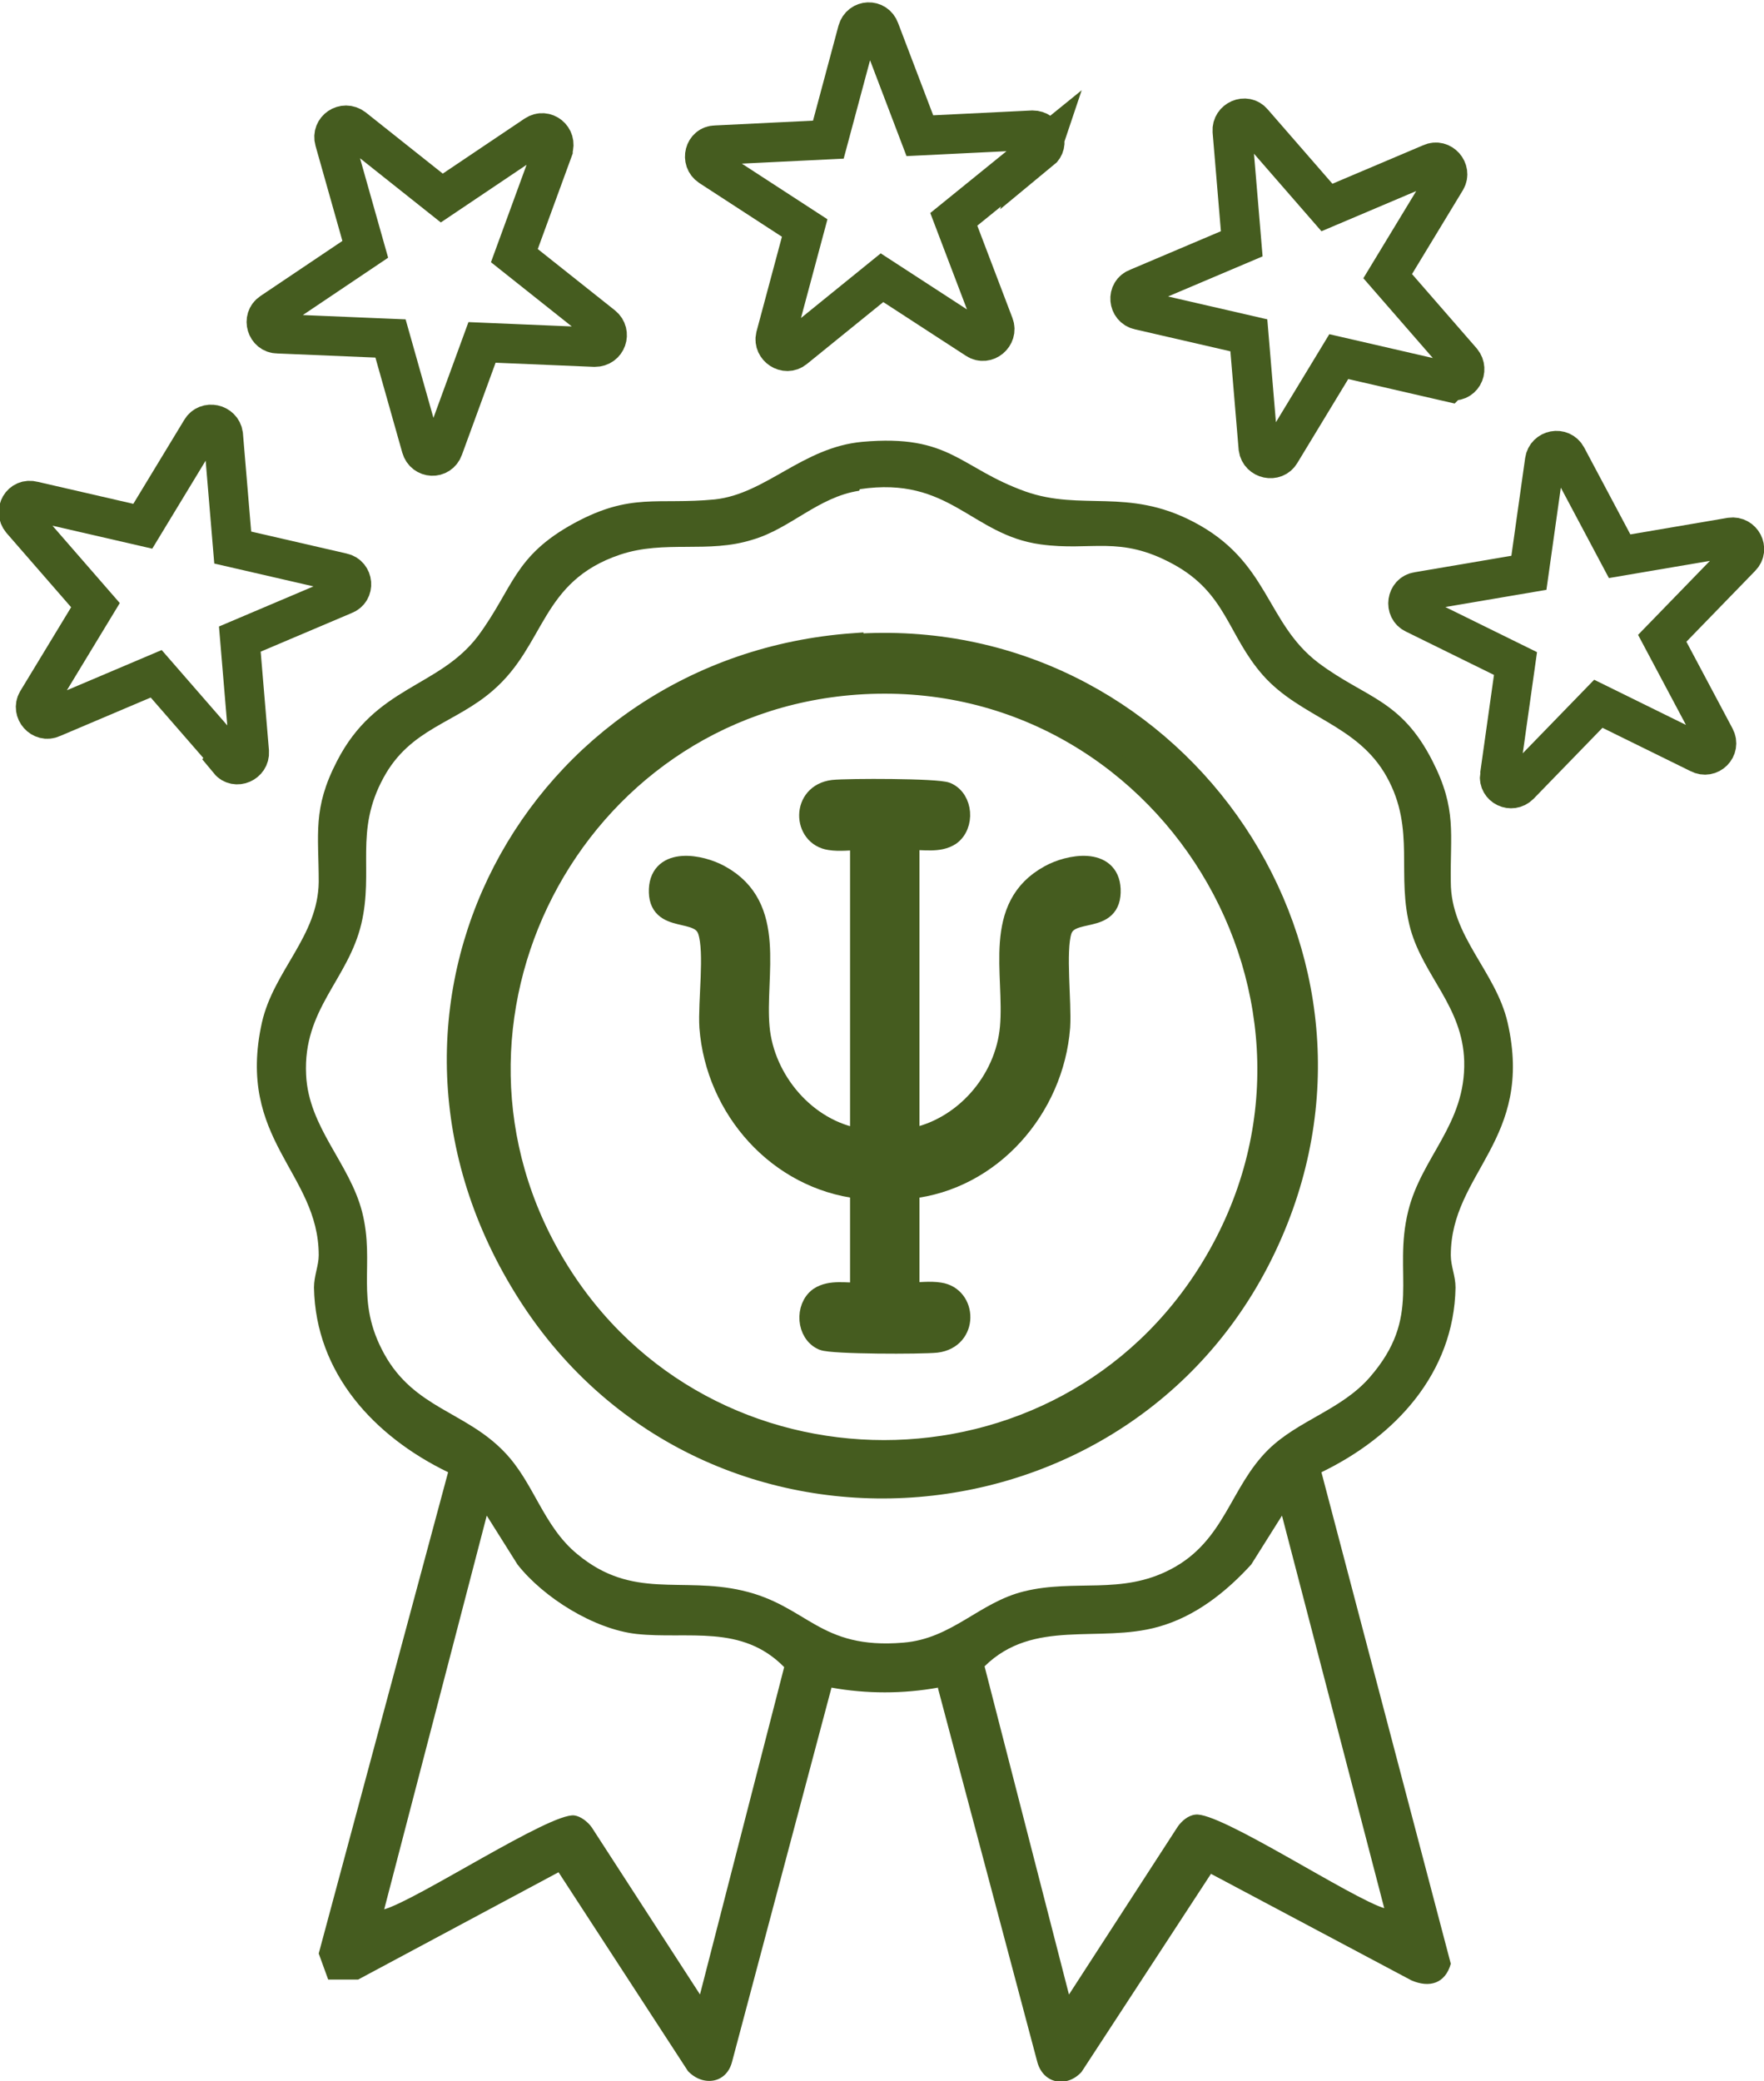
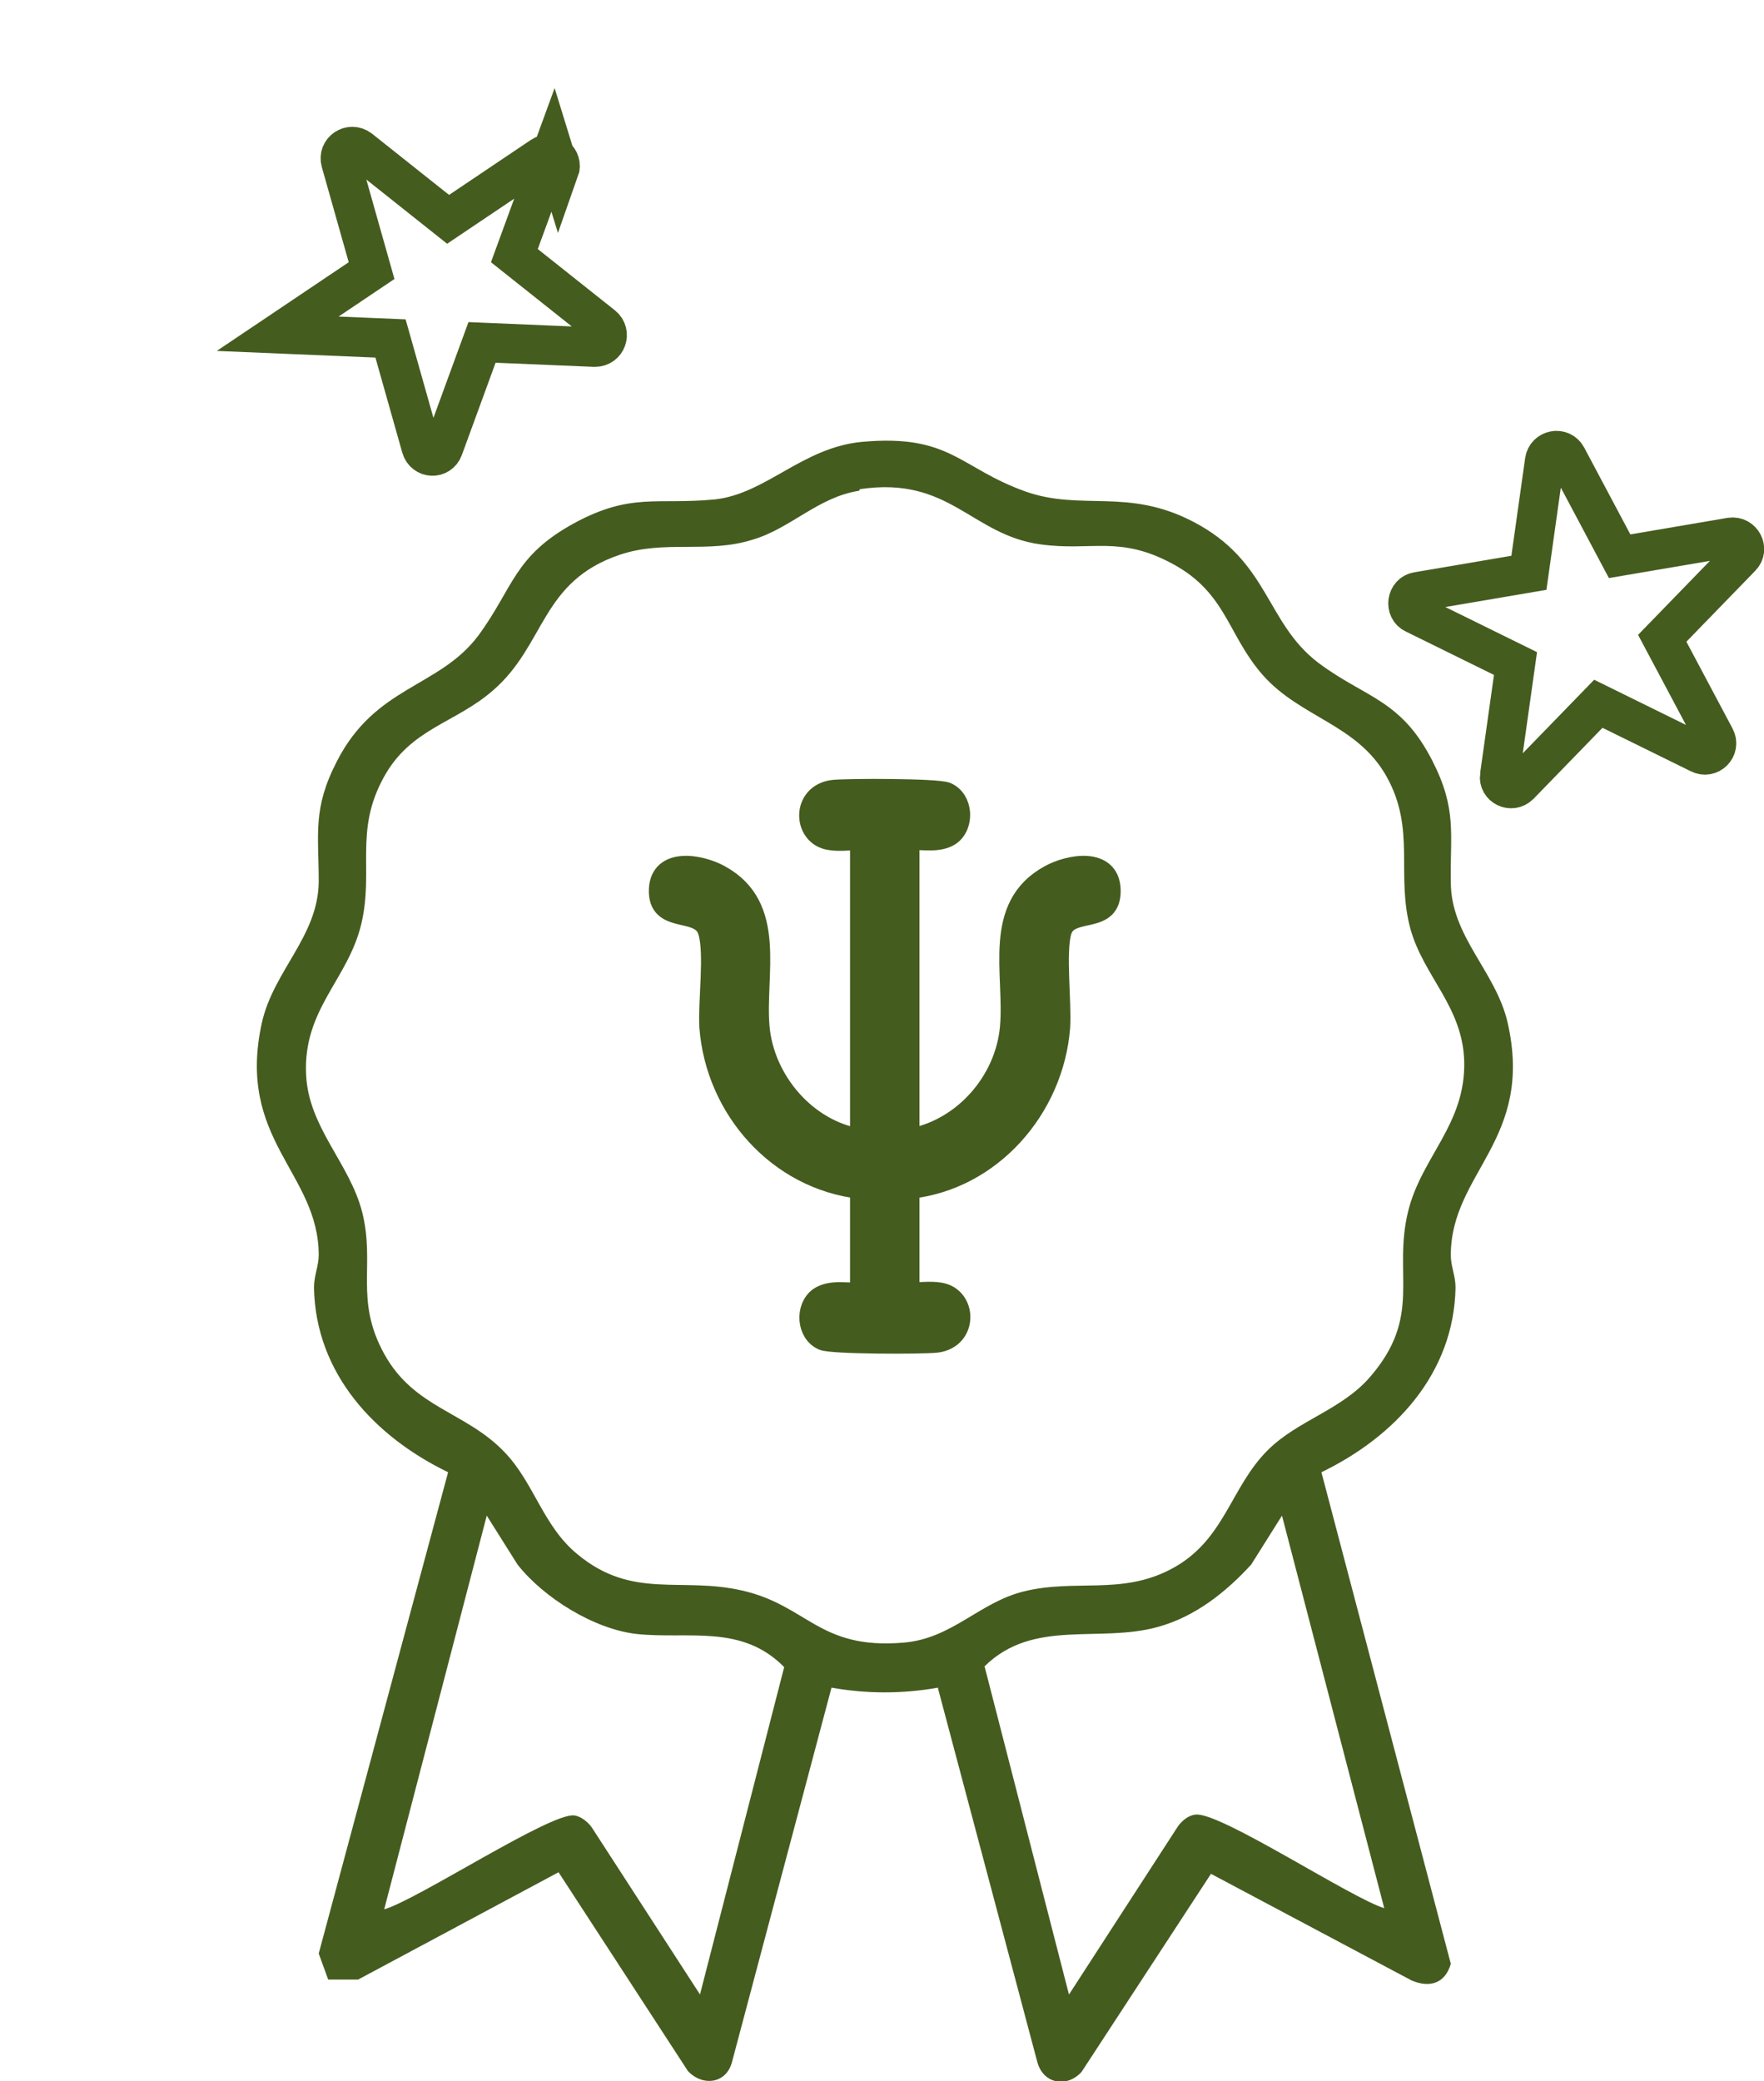
<svg xmlns="http://www.w3.org/2000/svg" id="Layer_2" data-name="Layer 2" viewBox="0 0 22.36 26.38">
  <defs>
    <style>
      .cls-1, .cls-2 {
        fill: #455c1f;
      }

      .cls-3 {
        fill: none;
        stroke-width: .5px;
      }

      .cls-3, .cls-2 {
        stroke: #455c1f;
        stroke-miterlimit: 10;
      }

      .cls-2 {
        stroke-width: .25px;
      }
    </style>
  </defs>
  <g id="Layer_2-2" data-name="Layer 2">
    <g>
      <path class="cls-1" d="M11.89,21.39c-.44.08-.91.08-1.35,0l-1.26,4.74c-.07.28-.37.32-.56.12l-1.64-2.52-2.54,1.36h-.38s-.12-.33-.12-.33l1.64-6.1c-.93-.45-1.68-1.25-1.7-2.34,0-.15.06-.28.06-.41,0-1.05-1.05-1.46-.72-2.95.15-.66.71-1.09.72-1.78,0-.61-.08-.93.23-1.53.49-.96,1.29-.93,1.79-1.59.45-.61.45-1.01,1.22-1.43.72-.39,1.05-.23,1.78-.3.65-.07,1.11-.66,1.87-.73,1.12-.1,1.23.33,2.07.63.71.25,1.29-.05,2.12.38.97.5.92,1.28,1.59,1.79.6.45,1.05.46,1.45,1.25.31.61.22.92.23,1.53,0,.69.57,1.13.72,1.78.34,1.49-.72,1.9-.72,2.95,0,.14.06.26.06.41-.02,1.09-.77,1.89-1.7,2.34l1.64,6.23c-.07.25-.27.31-.5.21l-2.54-1.35-1.64,2.51c-.18.2-.48.16-.56-.12l-1.26-4.74ZM10.89,6.22c-.52.08-.87.48-1.35.62-.57.18-1.11,0-1.68.19-1.01.34-.94,1.14-1.61,1.72-.48.42-1.05.48-1.39,1.11-.37.68-.12,1.17-.28,1.85-.17.71-.74,1.08-.7,1.91.03.67.55,1.12.71,1.74.17.67-.1,1.11.28,1.8s1.03.73,1.52,1.24c.38.39.49.94.93,1.3.7.58,1.31.28,2.09.46.83.19.97.75,2.04.66.62-.05.96-.51,1.53-.65.65-.16,1.23.05,1.86-.28.69-.36.75-1.04,1.24-1.52.38-.37.92-.5,1.28-.91.68-.78.29-1.3.49-2.11.17-.69.73-1.1.71-1.9-.02-.69-.51-1.07-.68-1.67-.19-.69.07-1.26-.3-1.93s-1.09-.75-1.57-1.29c-.45-.51-.46-1.04-1.14-1.41s-1.03-.16-1.68-.25c-.88-.12-1.15-.87-2.29-.7ZM8.87,25.29l1.07-4.16c-.54-.55-1.22-.35-1.87-.42-.54-.06-1.18-.46-1.51-.88l-.39-.62-1.3,4.99c.42-.12,2.11-1.23,2.41-1.19.08.01.17.08.22.15l1.38,2.13ZM17.55,24.2l-1.3-4.99-.39.62c-.32.35-.71.66-1.18.79-.75.21-1.58-.11-2.2.5l1.07,4.16,1.38-2.13c.05-.07.13-.14.22-.15.3-.05,1.99,1.07,2.41,1.19Z" />
      <g>
-         <path class="cls-2" d="M10.82,8.16c4-.28,6.92,3.78,5.31,7.48-1.7,3.92-7.13,4.38-9.44.77s.09-7.97,4.13-8.26ZM10.85,8.68c-3.6.26-5.68,4.28-3.79,7.38,1.88,3.09,6.41,3.09,8.29,0,2.05-3.37-.59-7.66-4.5-7.38Z" />
        <path class="cls-2" d="M11.53,10.65v3.78c.68-.12,1.21-.73,1.27-1.41s-.23-1.53.5-1.93c.25-.14.76-.23.78.18.02.47-.52.22-.62.53-.08.26,0,.9-.02,1.22-.08,1.03-.87,1.94-1.91,2.05v1.31c.12,0,.26-.02.38,0,.35.05.37.59-.04.64-.19.02-1.32.02-1.44-.03-.21-.09-.23-.42-.05-.55.15-.1.35-.05.52-.06v-1.31c-1.04-.12-1.83-1.01-1.91-2.05-.02-.32.07-.95-.02-1.22-.1-.31-.64-.07-.62-.53.02-.41.53-.32.78-.18.73.4.44,1.26.5,1.93s.59,1.3,1.27,1.41v-3.78c-.12,0-.26.02-.38,0-.35-.05-.37-.59.04-.64.19-.02,1.32-.02,1.44.03.21.09.23.42.05.55-.15.1-.35.05-.52.06Z" />
      </g>
      <path class="cls-3" d="M19.01,9.83l.2-1.42-1.28-.63c-.13-.06-.1-.26.04-.28l1.41-.24.2-1.42c.02-.14.21-.18.28-.05l.67,1.26,1.41-.24c.14-.02.23.15.13.25l-1,1.03.67,1.26c.07.13-.07.27-.2.2l-1.28-.63-1,1.03c-.1.1-.27.02-.25-.12Z" />
-       <path class="cls-3" d="M2.92,9.62l-.94-1.08-1.32.56c-.13.06-.26-.09-.19-.21l.74-1.22-.94-1.08c-.09-.11,0-.28.15-.24l1.39.32.74-1.22c.07-.12.26-.08.28.06l.12,1.43,1.39.32c.14.03.16.23.02.28l-1.32.56.12,1.43c.01.14-.17.22-.26.11Z" />
-       <path class="cls-3" d="M18.36,4.84l-1.39-.32-.74,1.22c-.07.12-.26.08-.28-.06l-.12-1.43-1.39-.32c-.14-.03-.16-.23-.02-.28l1.32-.56-.12-1.43c-.01-.14.17-.22.26-.11l.94,1.08,1.32-.56c.13-.06.26.09.19.21l-.74,1.22.94,1.08c.09.11,0,.28-.15.24Z" />
-       <path class="cls-3" d="M13.2,1.88l-1.11.9.51,1.34c.05.13-.1.26-.22.18l-1.2-.78-1.11.9c-.11.09-.27-.02-.24-.15l.37-1.38-1.2-.78c-.12-.08-.07-.27.07-.27l1.43-.07.37-1.38c.04-.14.23-.15.28-.01l.51,1.34,1.43-.07c.14,0,.21.17.1.26Z" />
-       <path class="cls-3" d="M7.01,1.9l-.49,1.34,1.12.89c.11.09.05.27-.1.27l-1.43-.06-.49,1.34c-.05.14-.24.13-.28-.01l-.39-1.38-1.43-.06c-.14,0-.2-.19-.08-.27l1.19-.8-.39-1.38c-.04-.14.12-.25.24-.16l1.12.89,1.19-.8c.12-.08.27.04.22.18Z" />
+       <path class="cls-3" d="M7.01,1.9l-.49,1.34,1.12.89c.11.09.05.27-.1.27l-1.43-.06-.49,1.34c-.05.14-.24.13-.28-.01l-.39-1.38-1.43-.06l1.19-.8-.39-1.38c-.04-.14.12-.25.24-.16l1.12.89,1.19-.8c.12-.08.27.04.22.18Z" />
    </g>
  </g>
</svg>